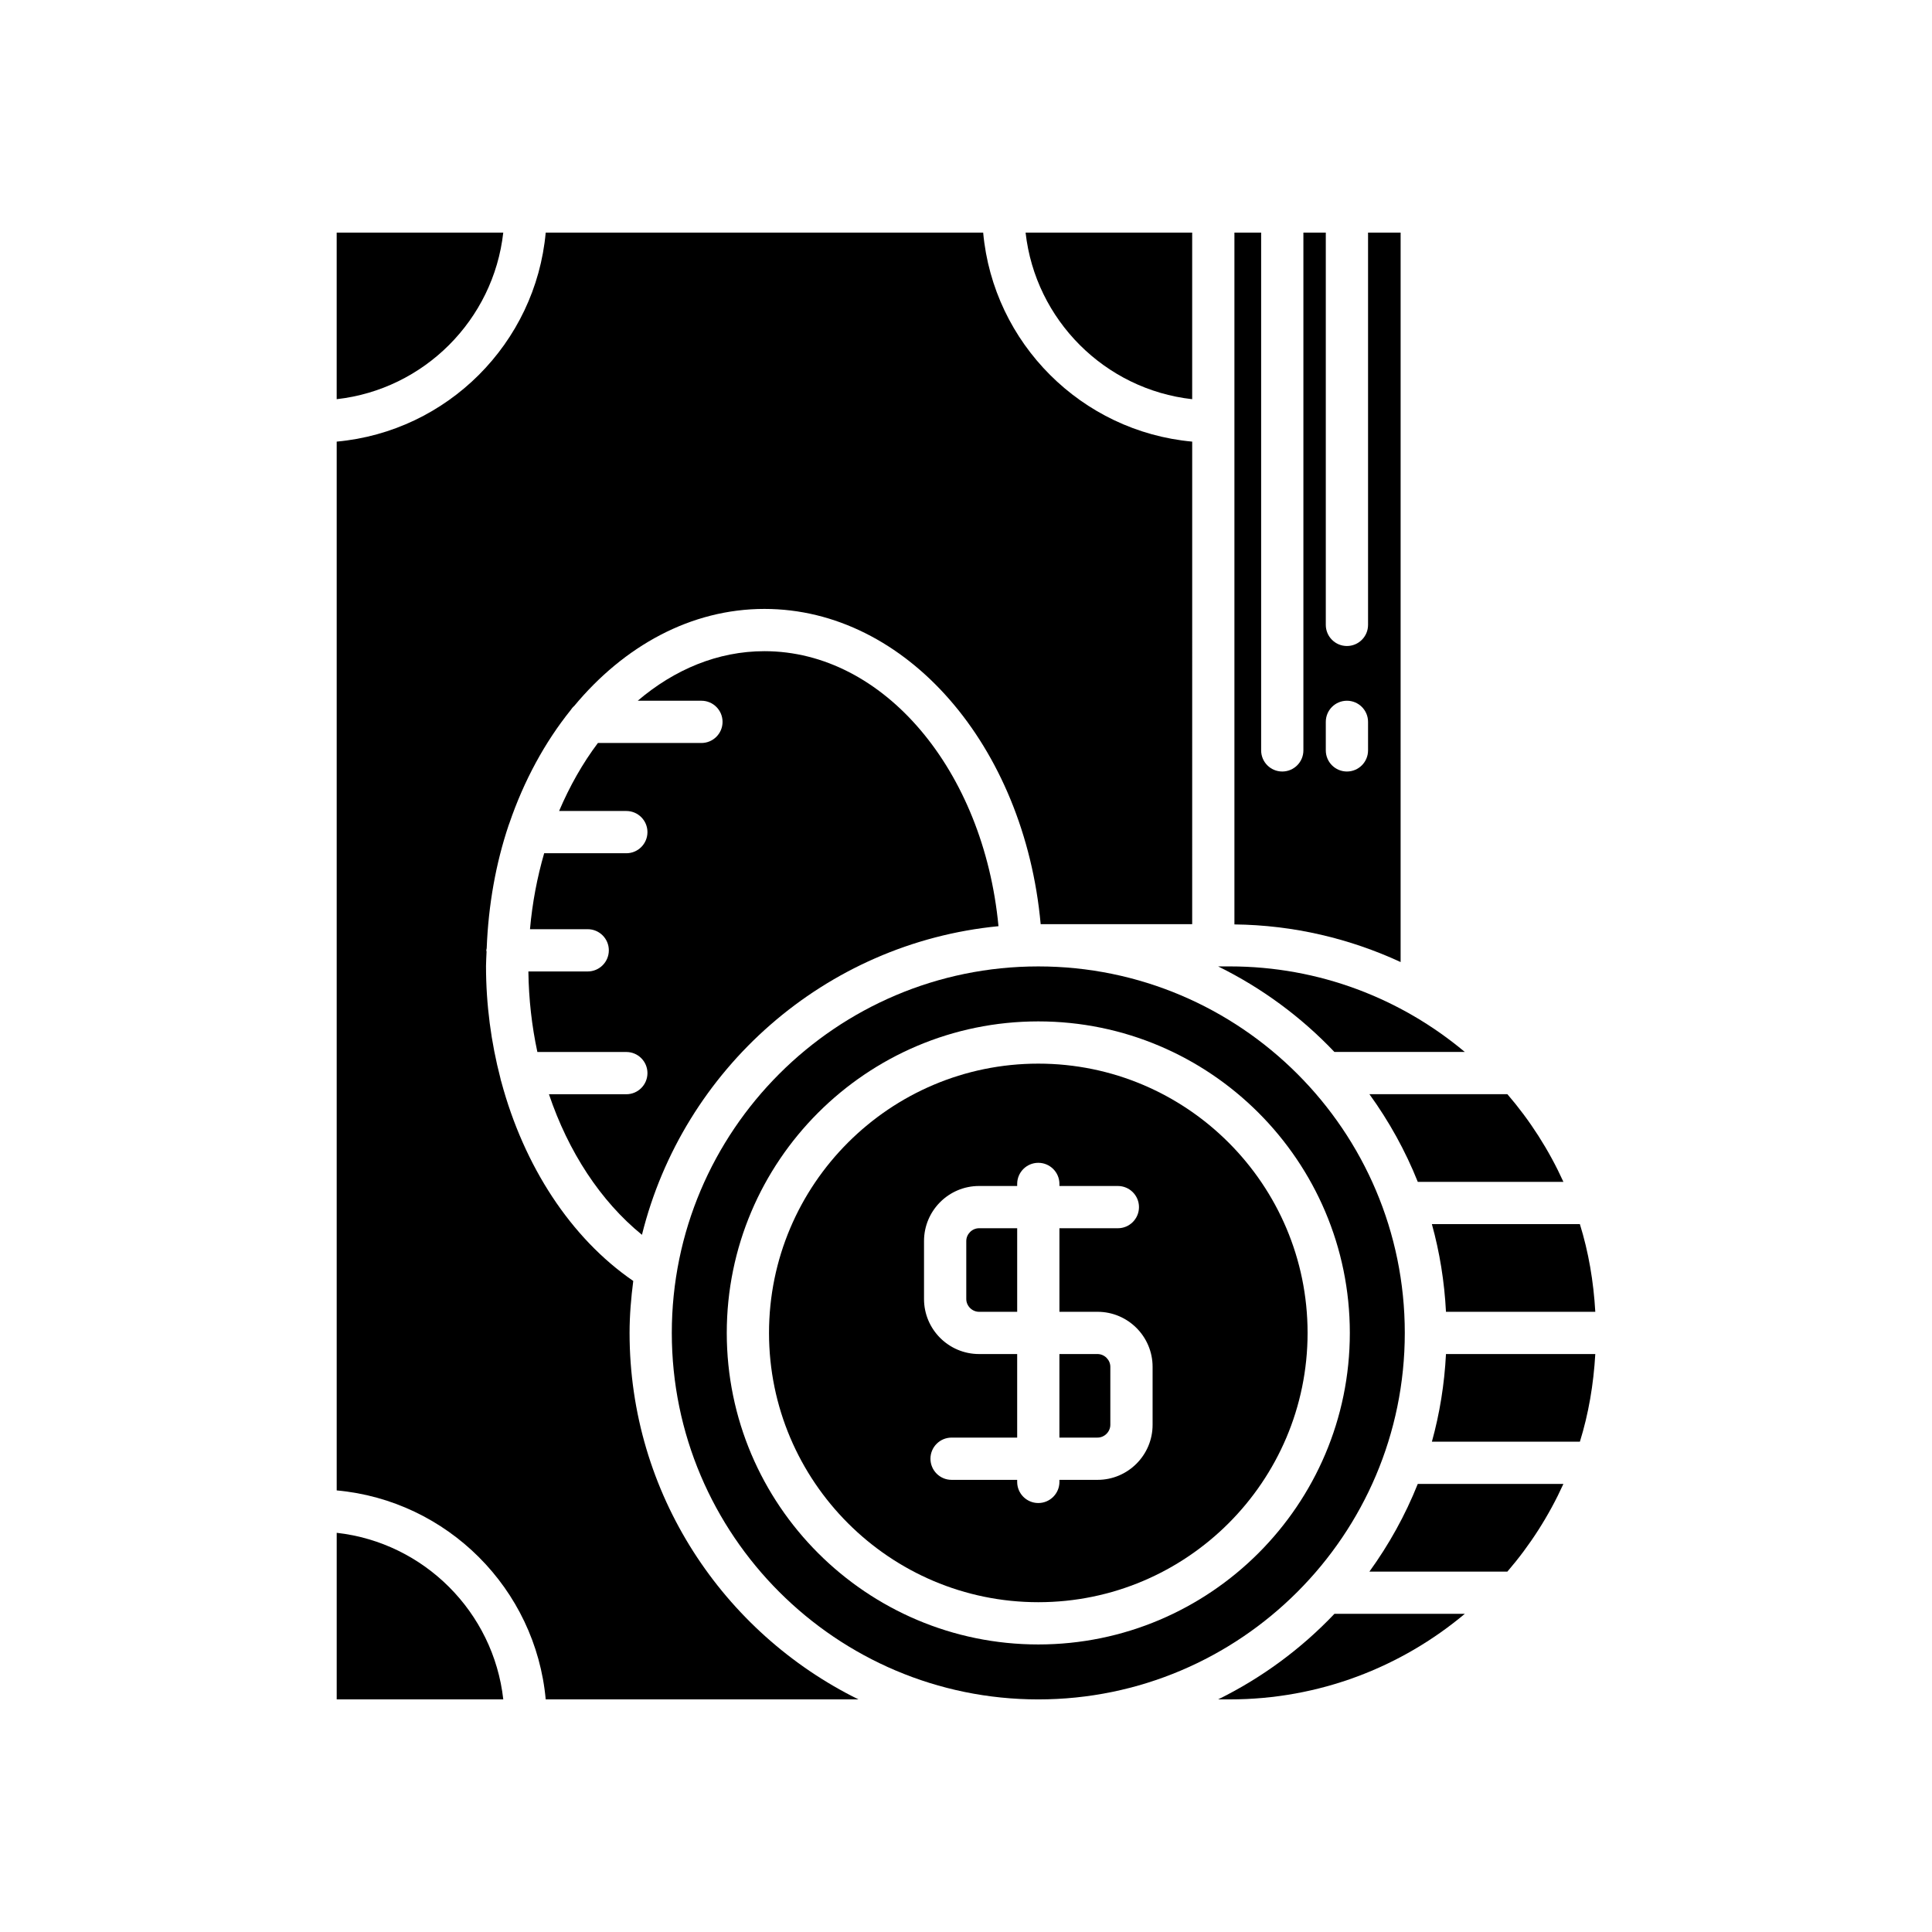
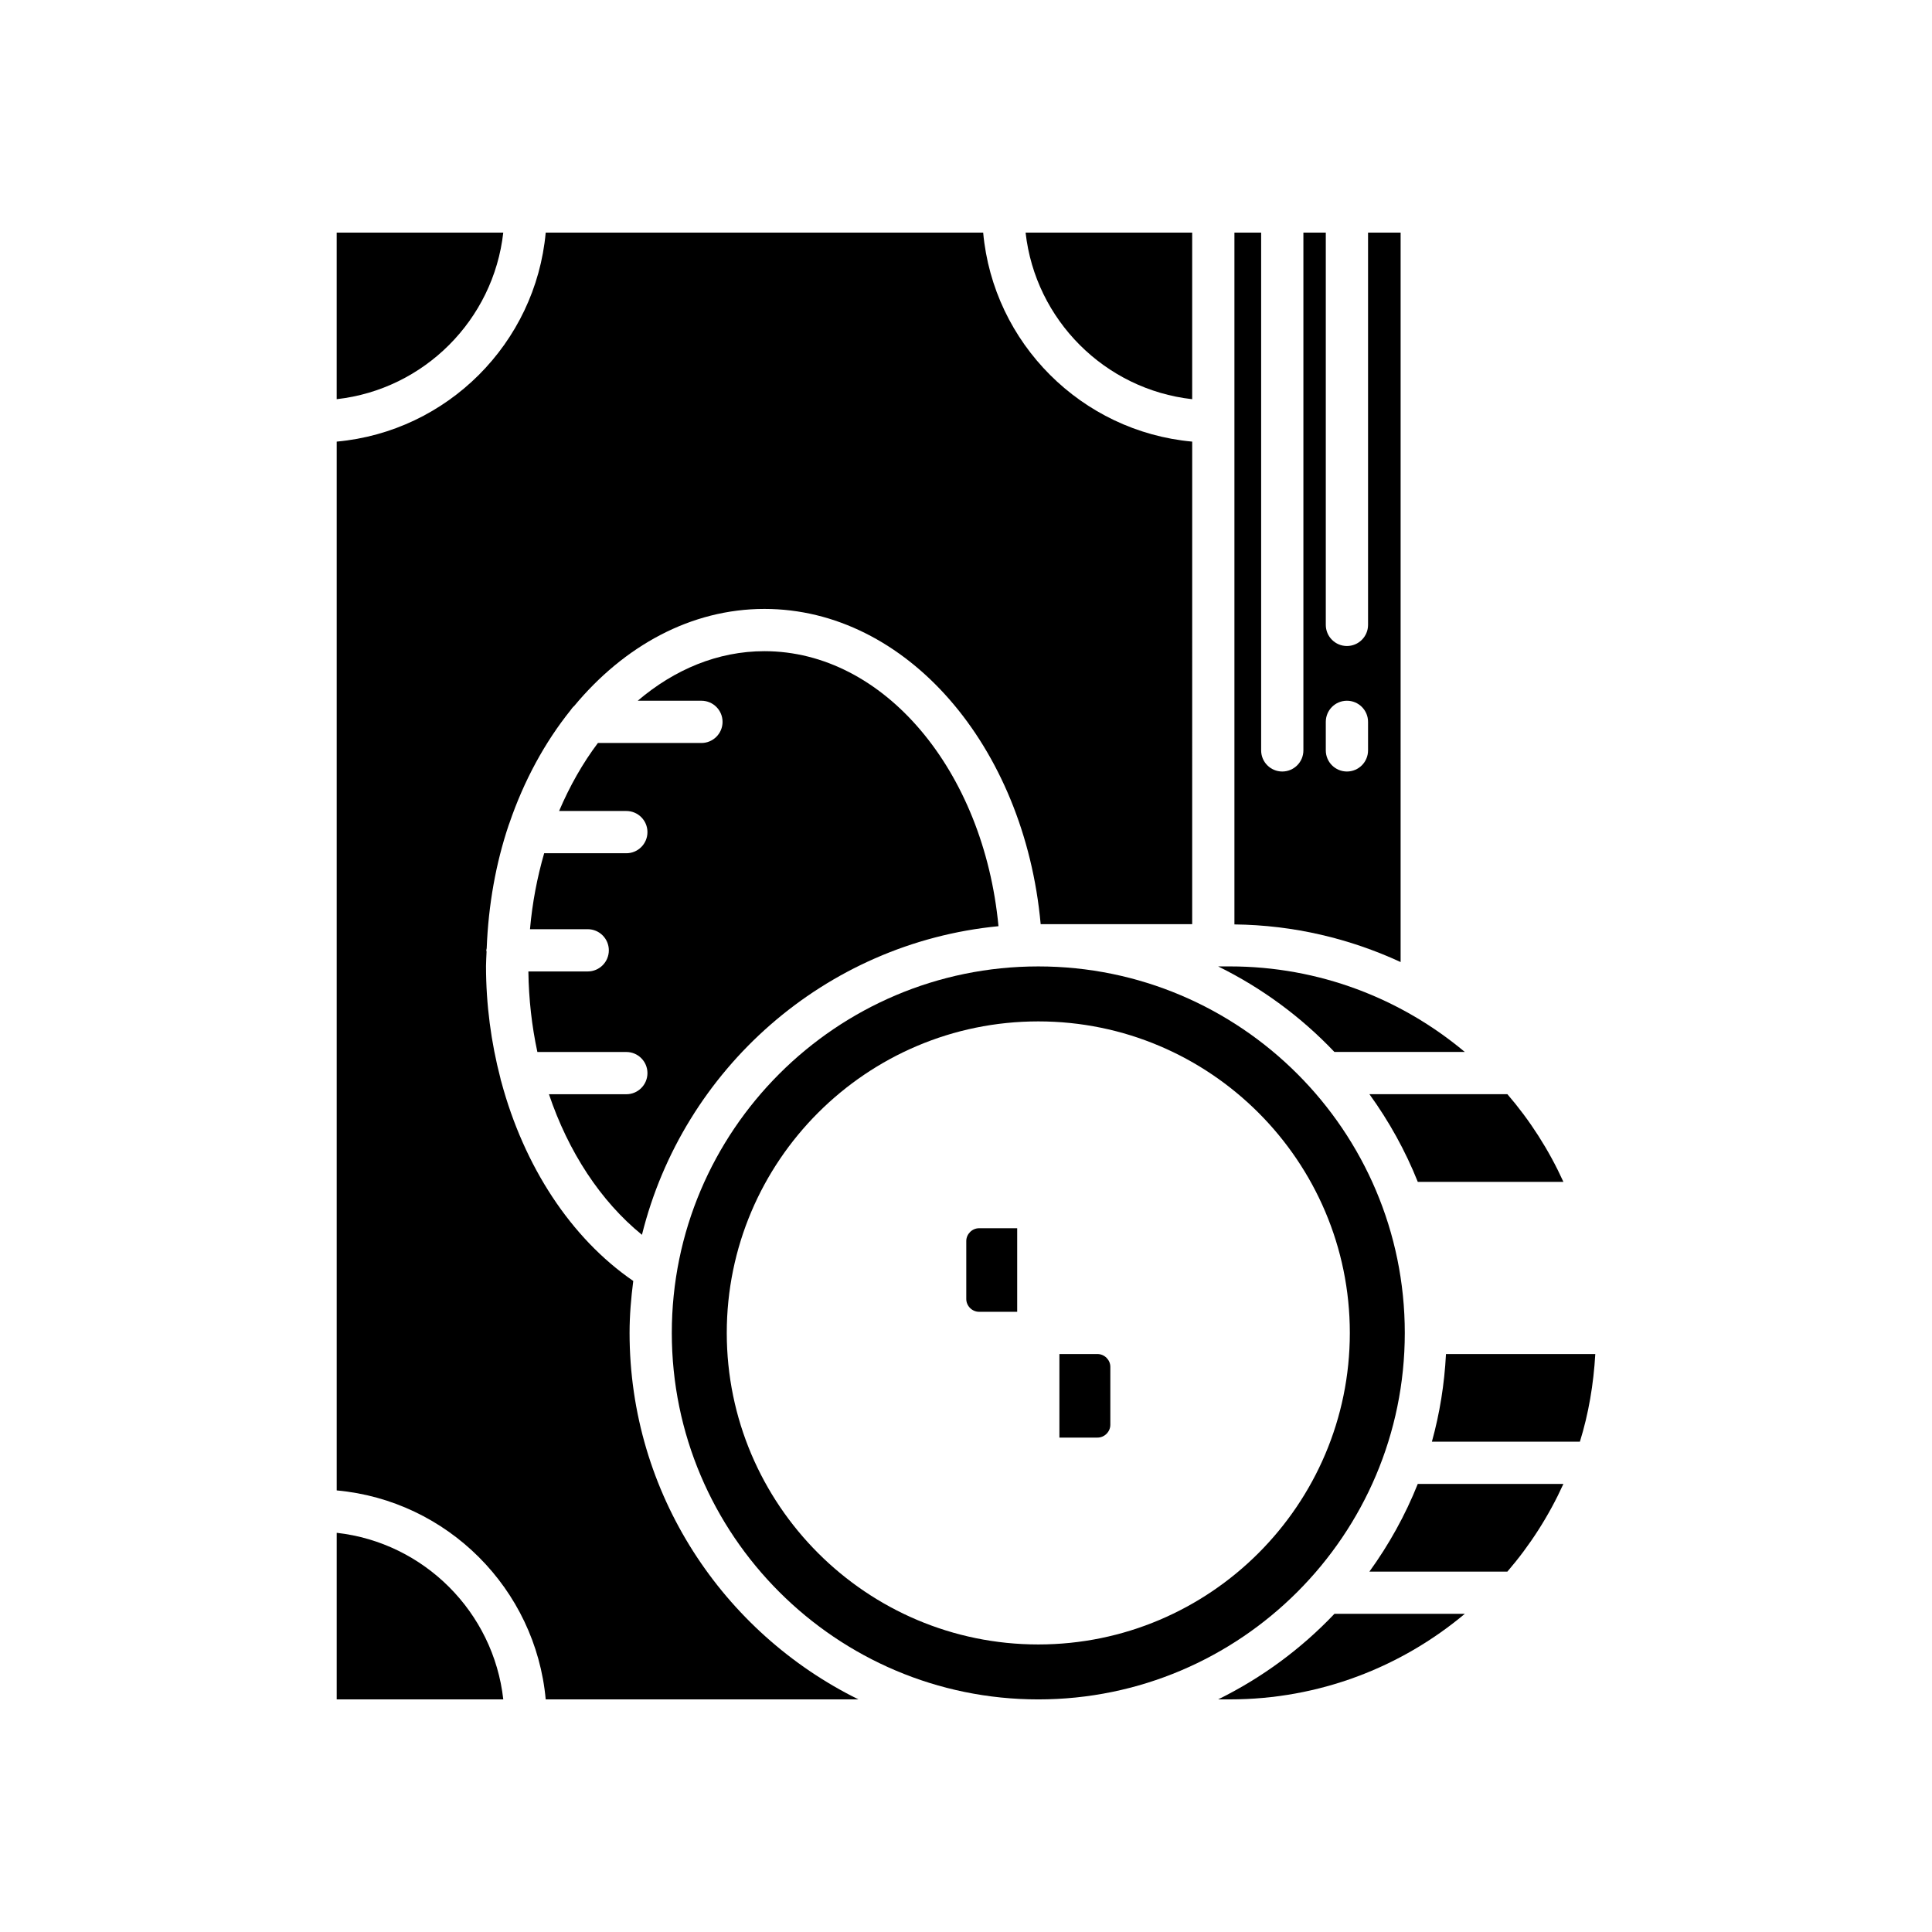
<svg xmlns="http://www.w3.org/2000/svg" fill="#000000" width="800px" height="800px" version="1.1" viewBox="144 144 512 512">
  <g>
-     <path d="m419.16 568.6c39.348 0 71.363-32.012 71.363-71.363 0-39.348-32.012-71.363-71.363-71.363-39.348 0-71.363 32.012-71.363 71.363 0.004 39.348 32.016 71.363 71.363 71.363zm-30.285-95.715c0-8.043 6.539-14.586 14.582-14.586h10.105v-0.543c0-3.09 2.508-5.598 5.598-5.598s5.598 2.508 5.598 5.598v0.543h15.484c3.09 0 5.598 2.508 5.598 5.598 0 3.09-2.508 5.598-5.598 5.598h-15.484v22.145h10.105c8.043 0 14.586 6.539 14.586 14.582v15.367c0 8.043-6.543 14.586-14.586 14.586h-10.105v0.543c0 3.09-2.508 5.598-5.598 5.598s-5.598-2.508-5.598-5.598v-0.543h-17.383c-3.09 0-5.598-2.508-5.598-5.598 0-3.09 2.508-5.598 5.598-5.598h17.383v-22.141l-10.105-0.004c-8.043 0-14.582-6.539-14.582-14.582z" />
    <path d="m403.46 491.64h10.105v-22.145h-10.105c-1.836 0-3.387 1.555-3.387 3.391v15.367c0 1.836 1.551 3.387 3.387 3.387z" />
    <path d="m438.25 521.59v-15.367c0-1.836-1.551-3.387-3.391-3.387h-10.105v22.141h10.105c1.84 0 3.391-1.551 3.391-3.387z" />
    <path d="m419.16 594.36c53.559 0 97.125-43.57 97.125-97.125 0-53.559-43.57-97.125-97.125-97.125-53.559 0-97.125 43.57-97.125 97.125 0 53.559 43.57 97.125 97.125 97.125zm0-179.68c45.523 0 82.559 37.035 82.559 82.559s-37.035 82.559-82.559 82.559c-45.523 0-82.559-37.035-82.559-82.559s37.035-82.559 82.559-82.559z" />
    <path d="m497.64 571.68c-8.809 9.281-19.227 16.965-30.82 22.676h3.109c23.684 0 45.391-8.543 62.262-22.676z" />
    <path d="m506.91 560.49h36.562c5.996-6.961 10.996-14.77 14.844-23.23h-38.594c-3.316 8.309-7.644 16.082-12.812 23.23z" />
    <path d="m566.77 502.83h-39.57c-0.41 8.004-1.668 15.773-3.731 23.23h39.219c2.301-7.394 3.621-15.199 4.082-23.23z" />
-     <path d="m527.2 491.64h39.57c-0.461-8.031-1.781-15.836-4.086-23.23h-39.219c2.066 7.457 3.324 15.227 3.734 23.23z" />
    <path d="m519.73 457.21h38.594c-3.848-8.461-8.852-16.273-14.848-23.234h-36.562c5.172 7.152 9.5 14.926 12.816 23.234z" />
    <path d="m532.19 422.78c-16.871-14.133-38.578-22.672-62.262-22.672h-3.109c11.59 5.711 22.008 13.395 30.816 22.672z" />
    <path d="m309.98 433.98h-20.504c5.144 15.273 13.691 28.348 24.648 37.258 10.871-43.879 48.449-77.312 94.484-81.789-3.922-41.27-30.379-72.879-62.027-72.879-12.359 0-23.859 4.859-33.574 13.133h16.879c3.09 0 5.598 2.508 5.598 5.598s-2.508 5.598-5.598 5.598h-27.434c-4.019 5.332-7.465 11.41-10.285 18.023h17.816c3.09 0 5.598 2.508 5.598 5.598s-2.508 5.598-5.598 5.598h-21.773c-1.844 6.379-3.141 13.109-3.758 20.129h15.297c3.09 0 5.598 2.508 5.598 5.598s-2.508 5.598-5.598 5.598h-15.723c0.098 7.316 0.91 14.48 2.383 21.344h23.574c3.09 0 5.598 2.508 5.598 5.598-0.004 3.09-2.512 5.598-5.602 5.598z" />
    <path d="m459.94 249.79v-44.148h-44.148c2.586 23.145 21 41.559 44.148 44.148z" />
    <path d="m277.37 205.64h-44.145v44.148c23.145-2.59 41.559-21.004 44.145-44.148z" />
    <path d="m288.62 594.36h82.887c-35.867-17.676-60.664-54.512-60.664-97.125 0-4.676 0.398-9.25 0.977-13.77-16.574-11.367-28.965-30.453-34.969-52.797-0.129-0.285-0.156-0.605-0.234-0.91-2.465-9.477-3.82-19.496-3.82-29.758 0-1.281 0.109-2.527 0.148-3.793-0.008-0.129-0.074-0.234-0.074-0.363 0-0.191 0.09-0.352 0.109-0.539 0.445-11.531 2.43-22.547 5.824-32.641 0.062-0.176 0.113-0.344 0.191-0.512 3.863-11.301 9.395-21.441 16.203-29.93 0.289-0.422 0.59-0.812 0.98-1.141 13.207-15.895 30.91-25.711 50.406-25.711 37.586 0 68.902 36.289 73.203 83.543h40.152l0.004-127.88c-29.324-2.672-52.723-26.07-55.395-55.395h-115.93c-2.672 29.324-26.07 52.723-55.391 55.395v277.94c29.324 2.668 52.719 26.066 55.391 55.391z" />
    <path d="m233.23 550.21v44.148h44.145c-2.586-23.145-21-41.559-44.145-44.148z" />
    <path d="m515.18 205.64h-8.633v103.96c0 3.09-2.508 5.598-5.598 5.598-3.09 0-5.598-2.508-5.598-5.598v-103.96h-5.938v137.22c0 3.09-2.508 5.598-5.598 5.598s-5.598-2.508-5.598-5.598v-137.22h-7.082v183.34c15.715 0.176 30.598 3.758 44.043 9.973zm-8.633 137.22c0 3.09-2.508 5.598-5.598 5.598-3.09 0-5.598-2.508-5.598-5.598v-7.559c0-3.09 2.508-5.598 5.598-5.598 3.09 0 5.598 2.508 5.598 5.598z" />
  </g>
</svg>